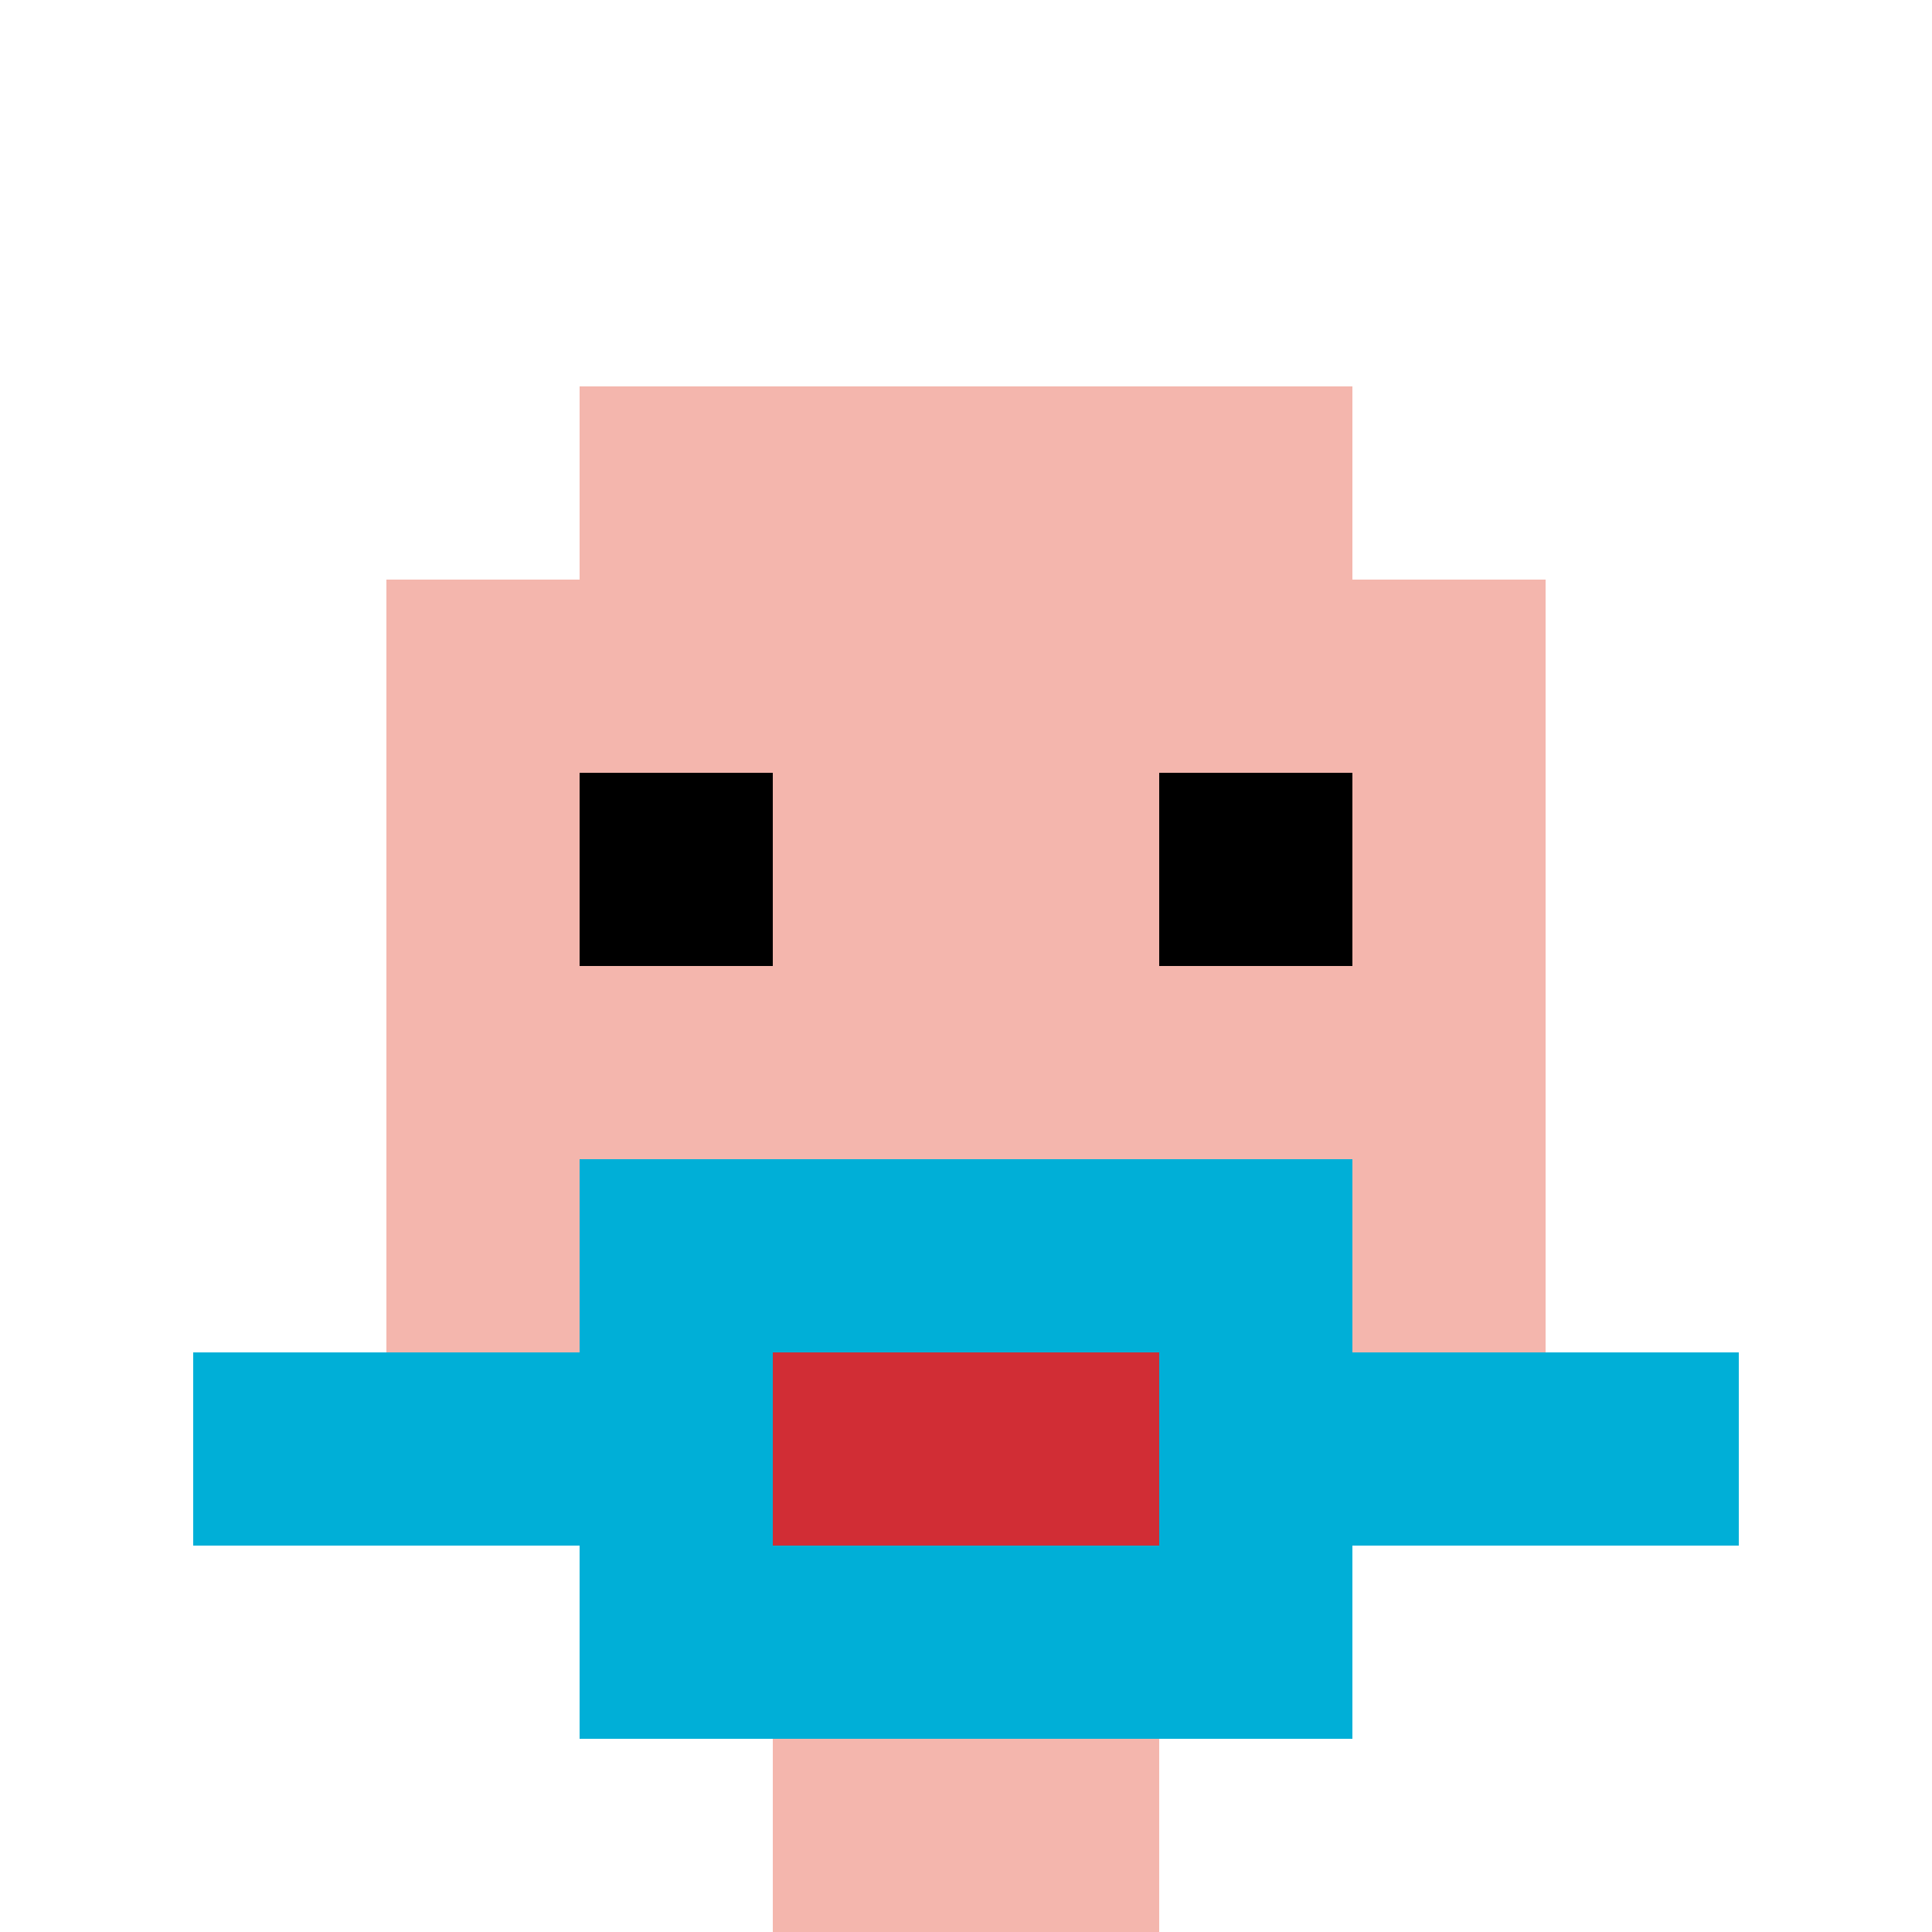
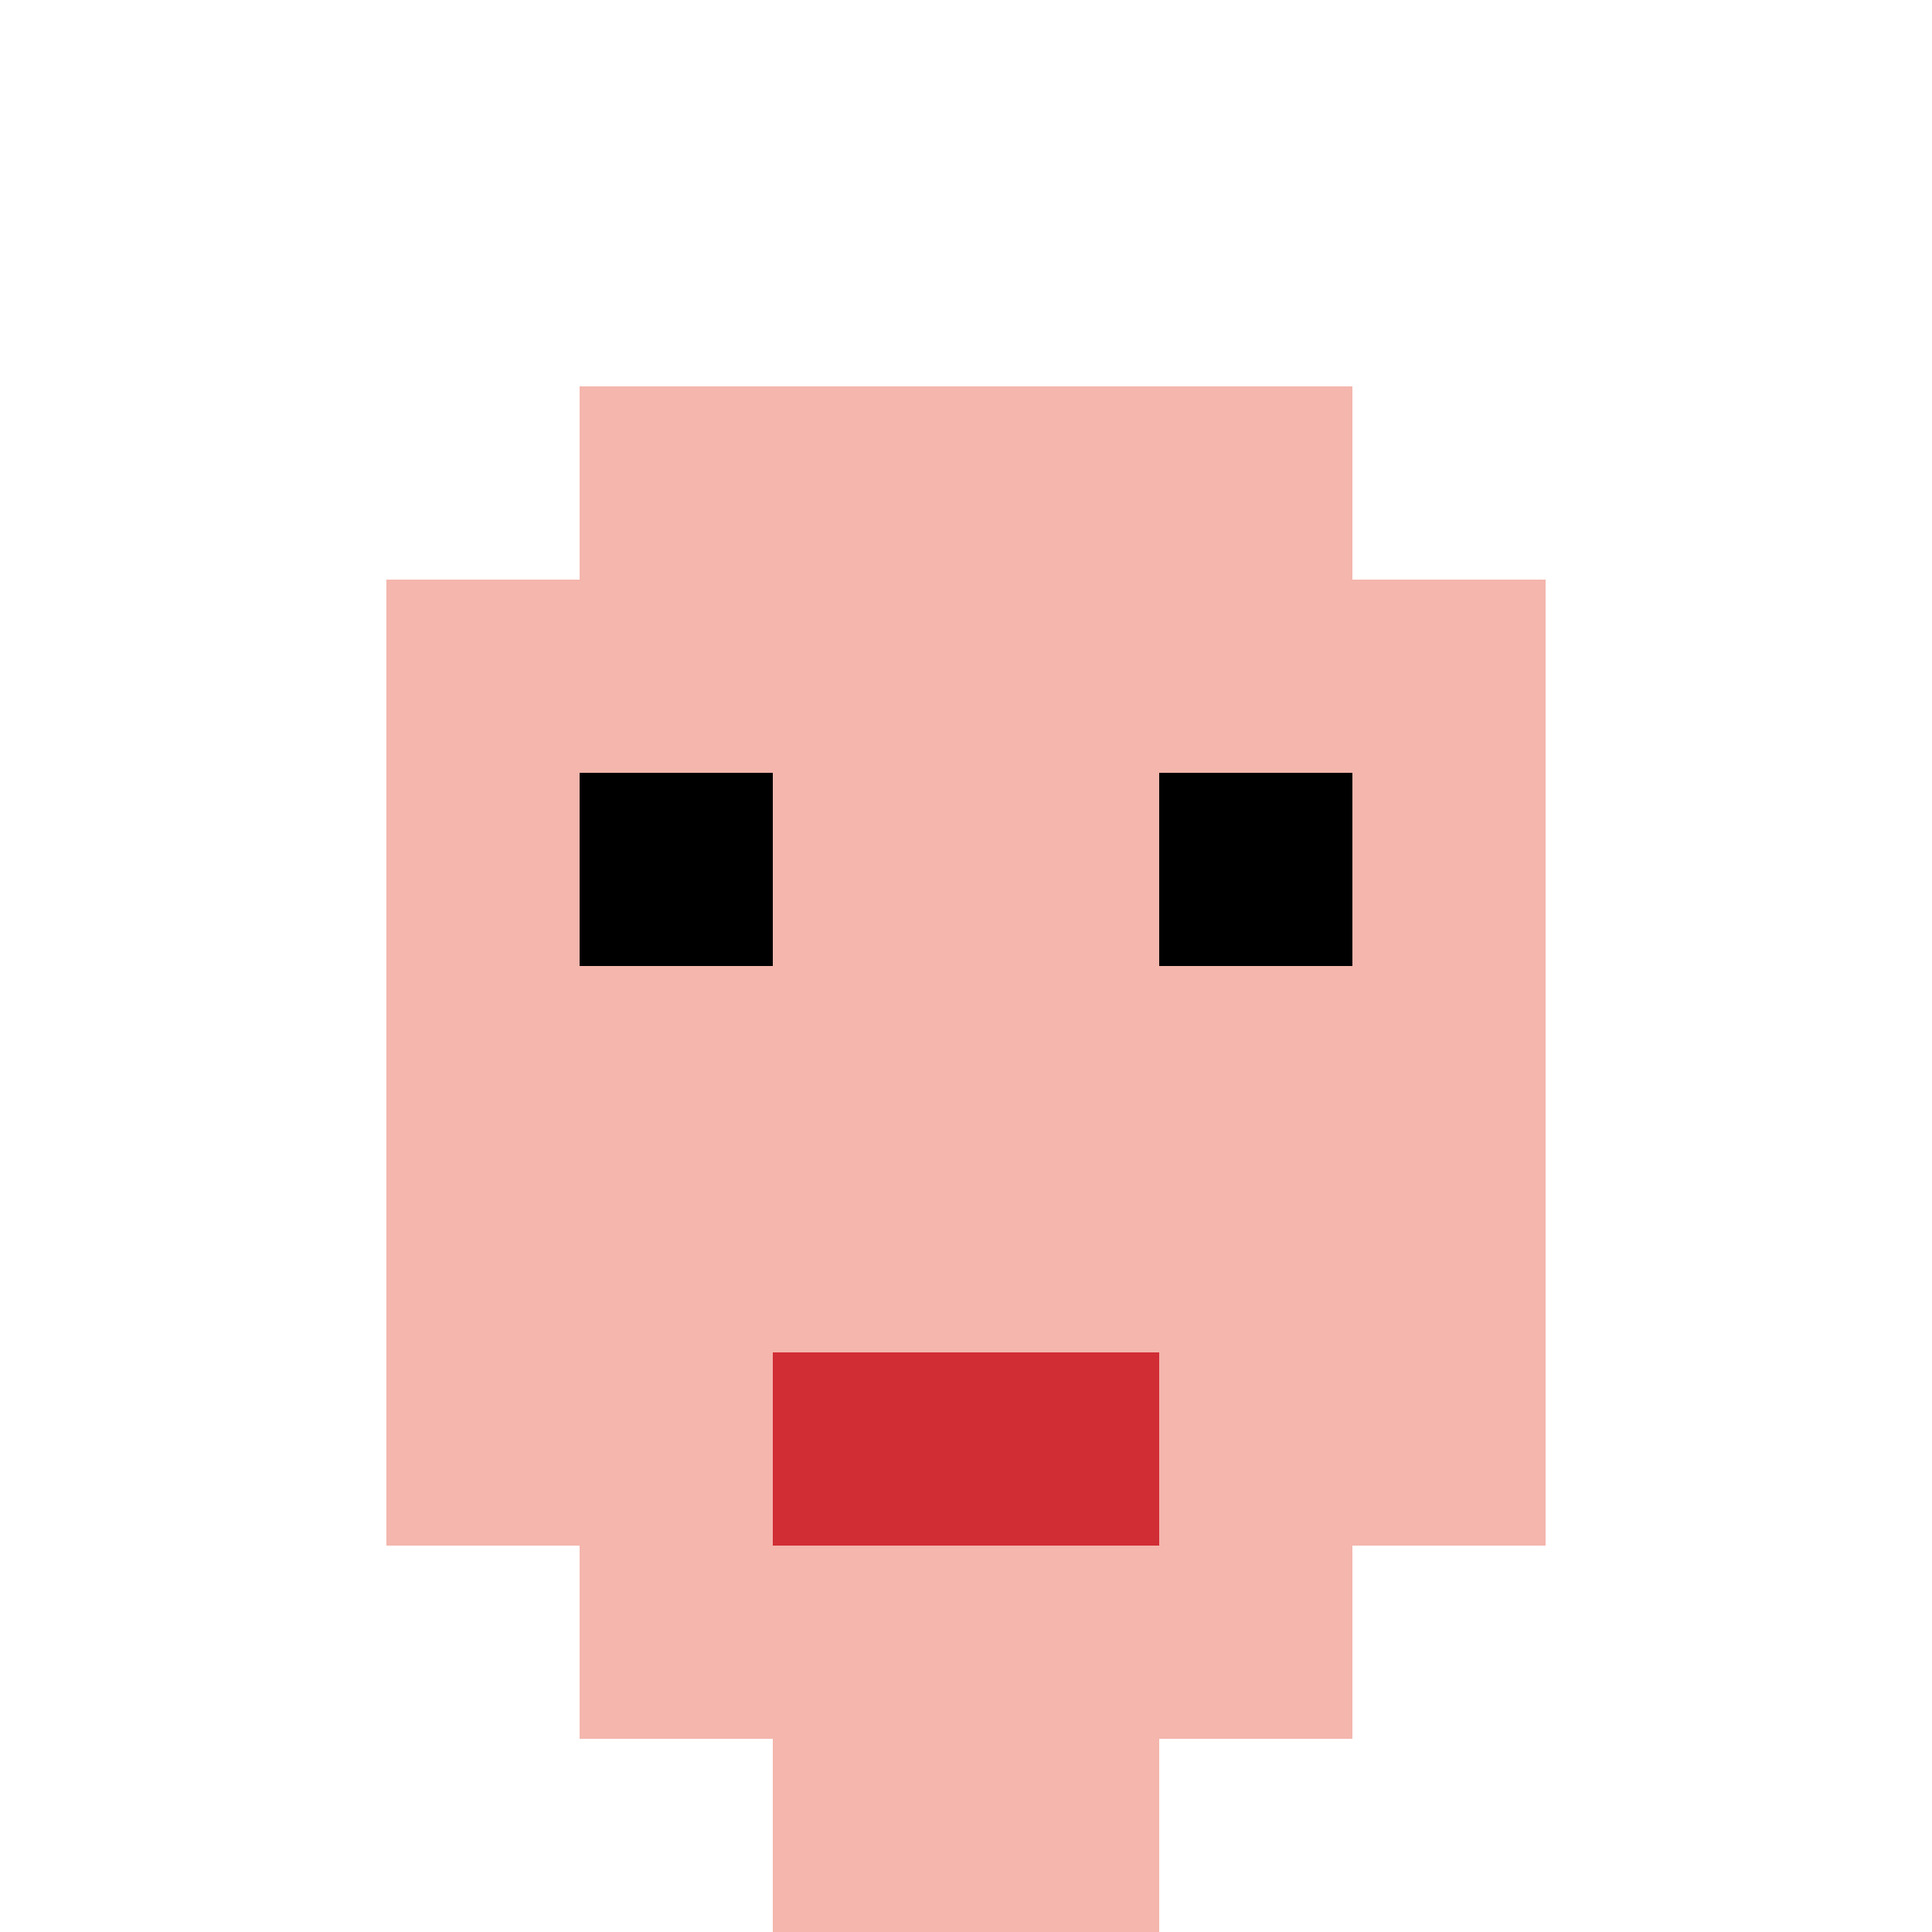
<svg xmlns="http://www.w3.org/2000/svg" version="1.1" width="994" height="994">
  <title>'goose-pfp-340541' by Dmitri Cherniak</title>
  <desc>seed=340541
backgroundColor=#ffffff
padding=0
innerPadding=0
timeout=100
dimension=1
border=false
Save=function(){return n.handleSave()}
frame=2255

Rendered at Tue Oct 03 2023 19:51:37 GMT-0700 (Pacific Daylight Time)
Generated in 1ms
</desc>
  <defs />
-   <rect width="100%" height="100%" fill="#ffffff" />
  <g>
    <g id="0-0">
-       <rect x="0" y="0" height="994" width="994" fill="#ffffff" />
      <g>
        <rect id="0-0-3-2-4-7" x="298.2" y="198.8" width="397.6" height="695.8" fill="#F4B6AD" />
        <rect id="0-0-2-3-6-5" x="198.8" y="298.2" width="596.4" height="497" fill="#F4B6AD" />
        <rect id="0-0-4-8-2-2" x="397.6" y="795.2" width="198.8" height="198.8" fill="#F4B6AD" />
-         <rect id="0-0-1-7-8-1" x="99.4" y="695.8" width="795.2" height="99.4" fill="#00AFD7" />
-         <rect id="0-0-3-6-4-3" x="298.2" y="596.4" width="397.6" height="298.2" fill="#00AFD7" />
        <rect id="0-0-4-7-2-1" x="397.6" y="695.8" width="198.8" height="99.4" fill="#D12D35" />
        <rect id="0-0-3-4-1-1" x="298.2" y="397.6" width="99.4" height="99.4" fill="#000000" />
        <rect id="0-0-6-4-1-1" x="596.4" y="397.6" width="99.4" height="99.4" fill="#000000" />
      </g>
      <rect x="0" y="0" stroke="white" stroke-width="0" height="994" width="994" fill="none" />
    </g>
  </g>
</svg>